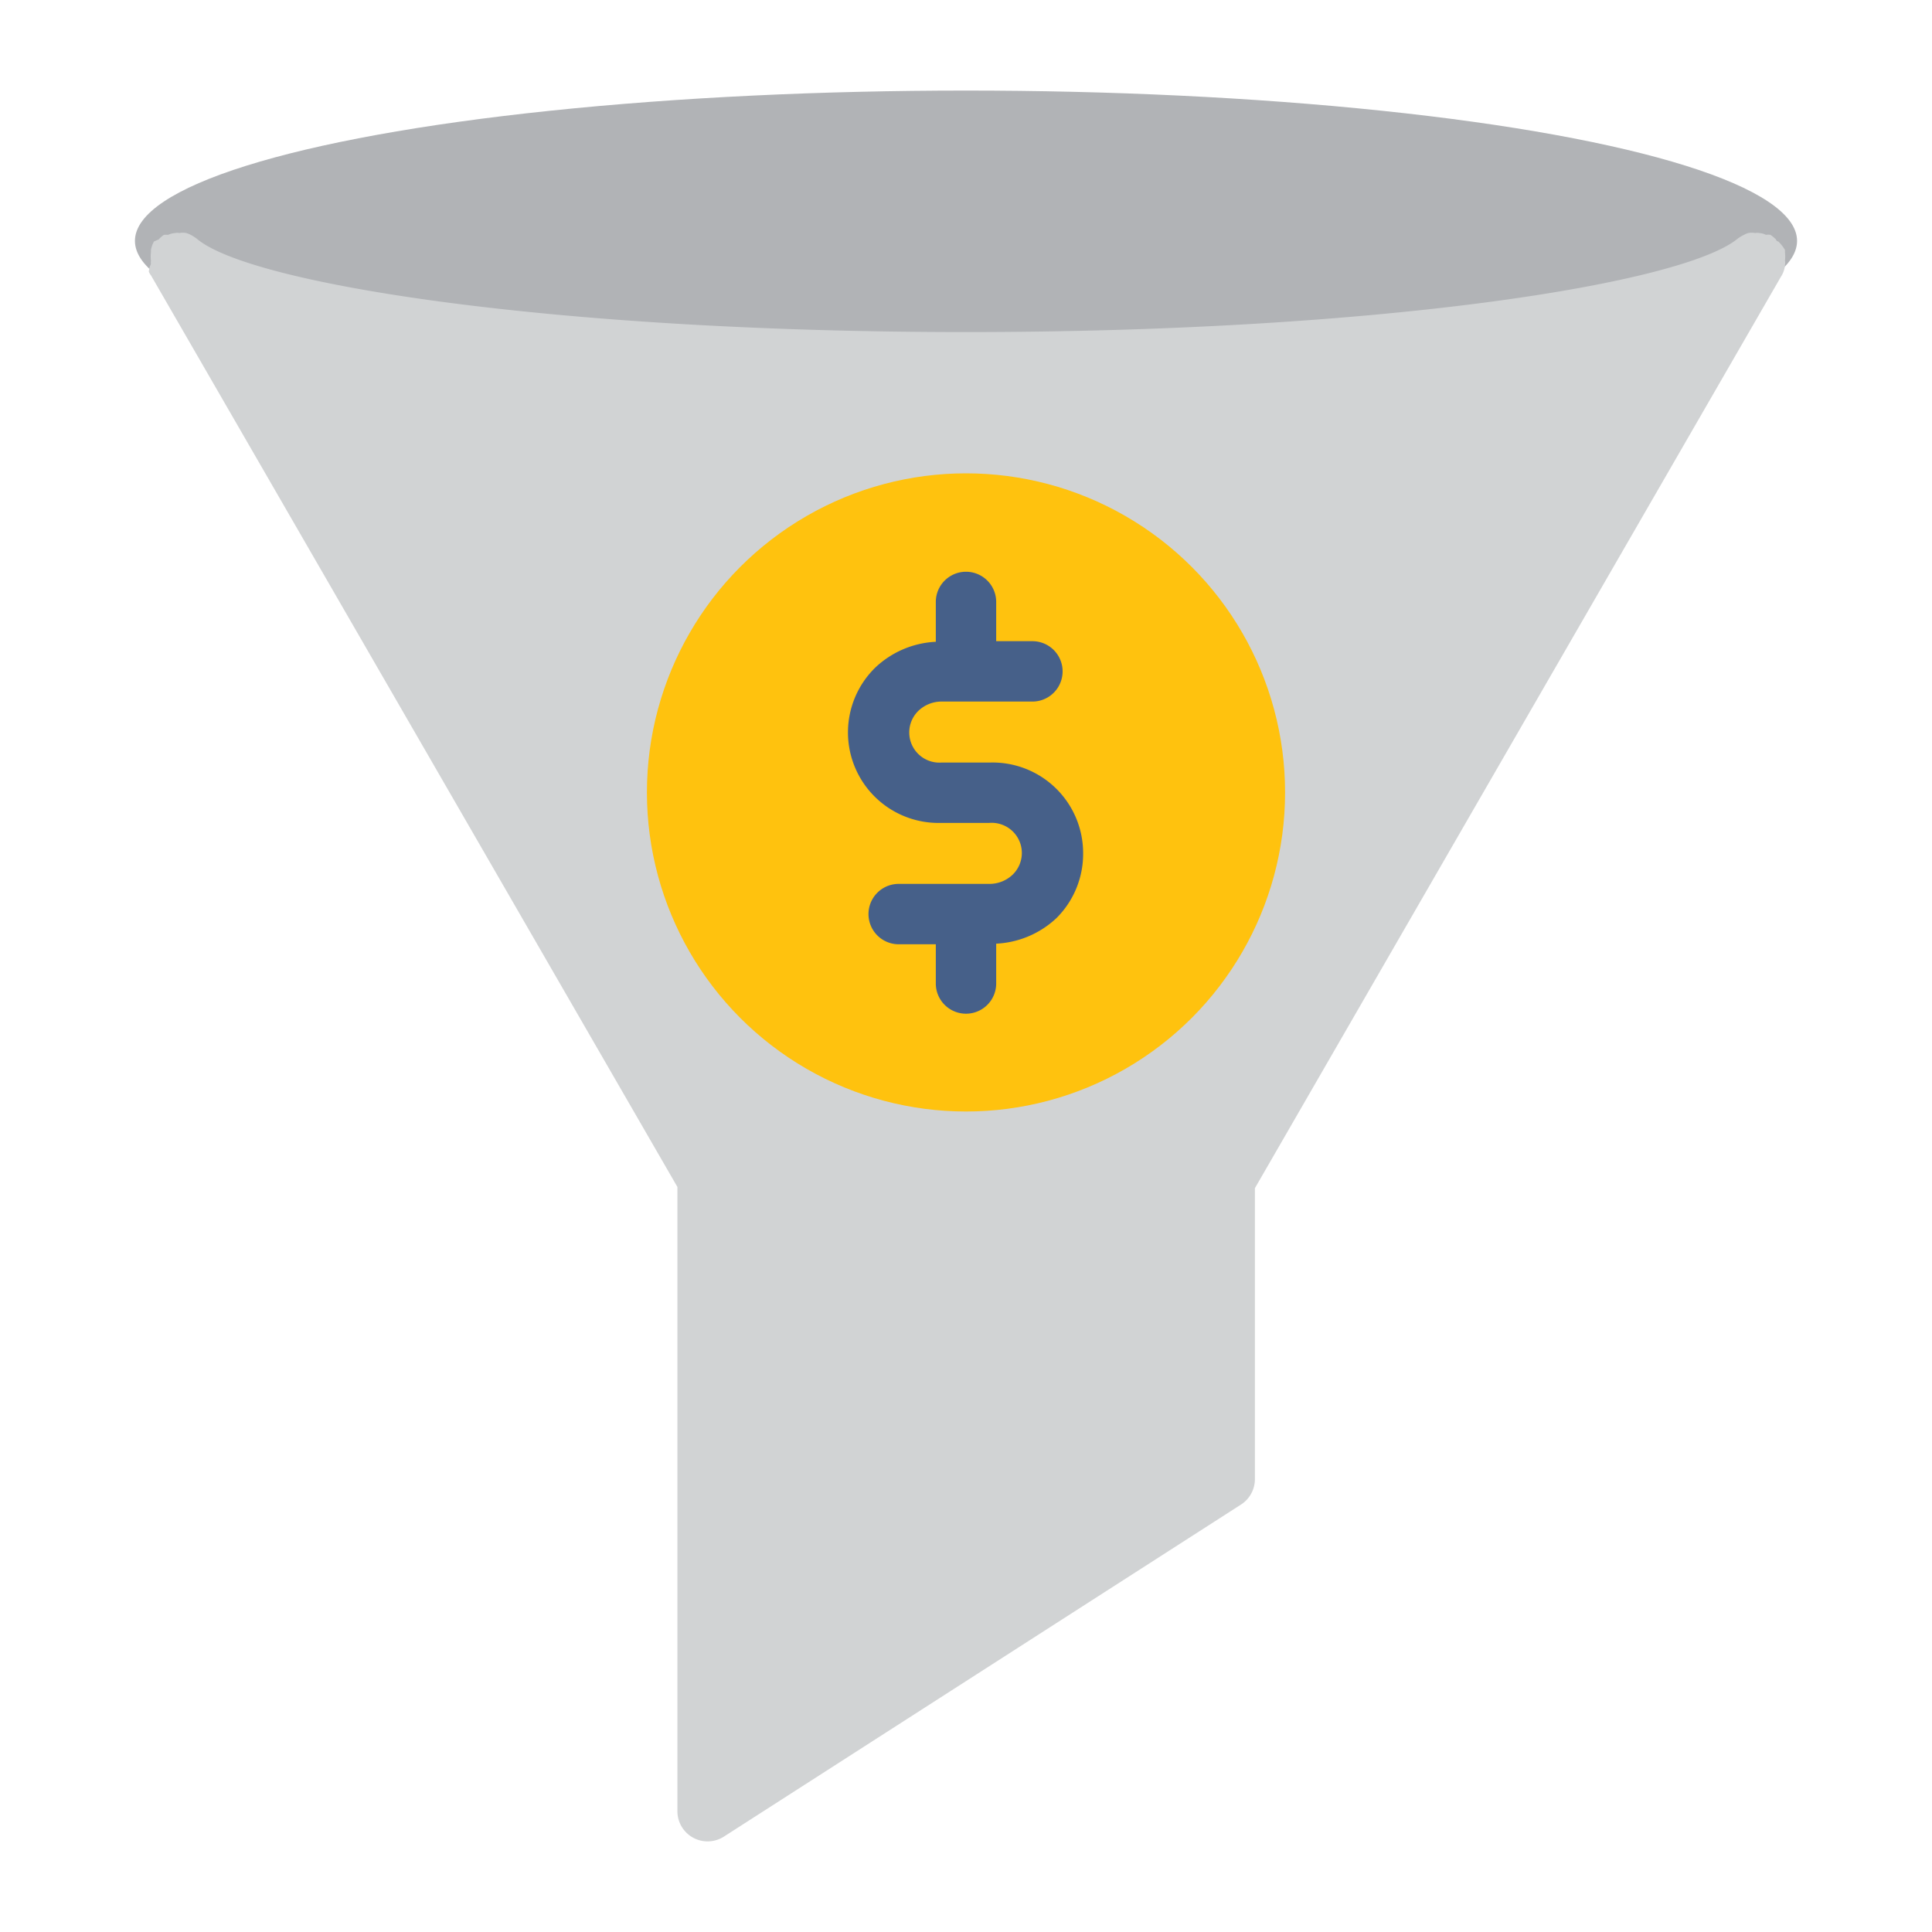
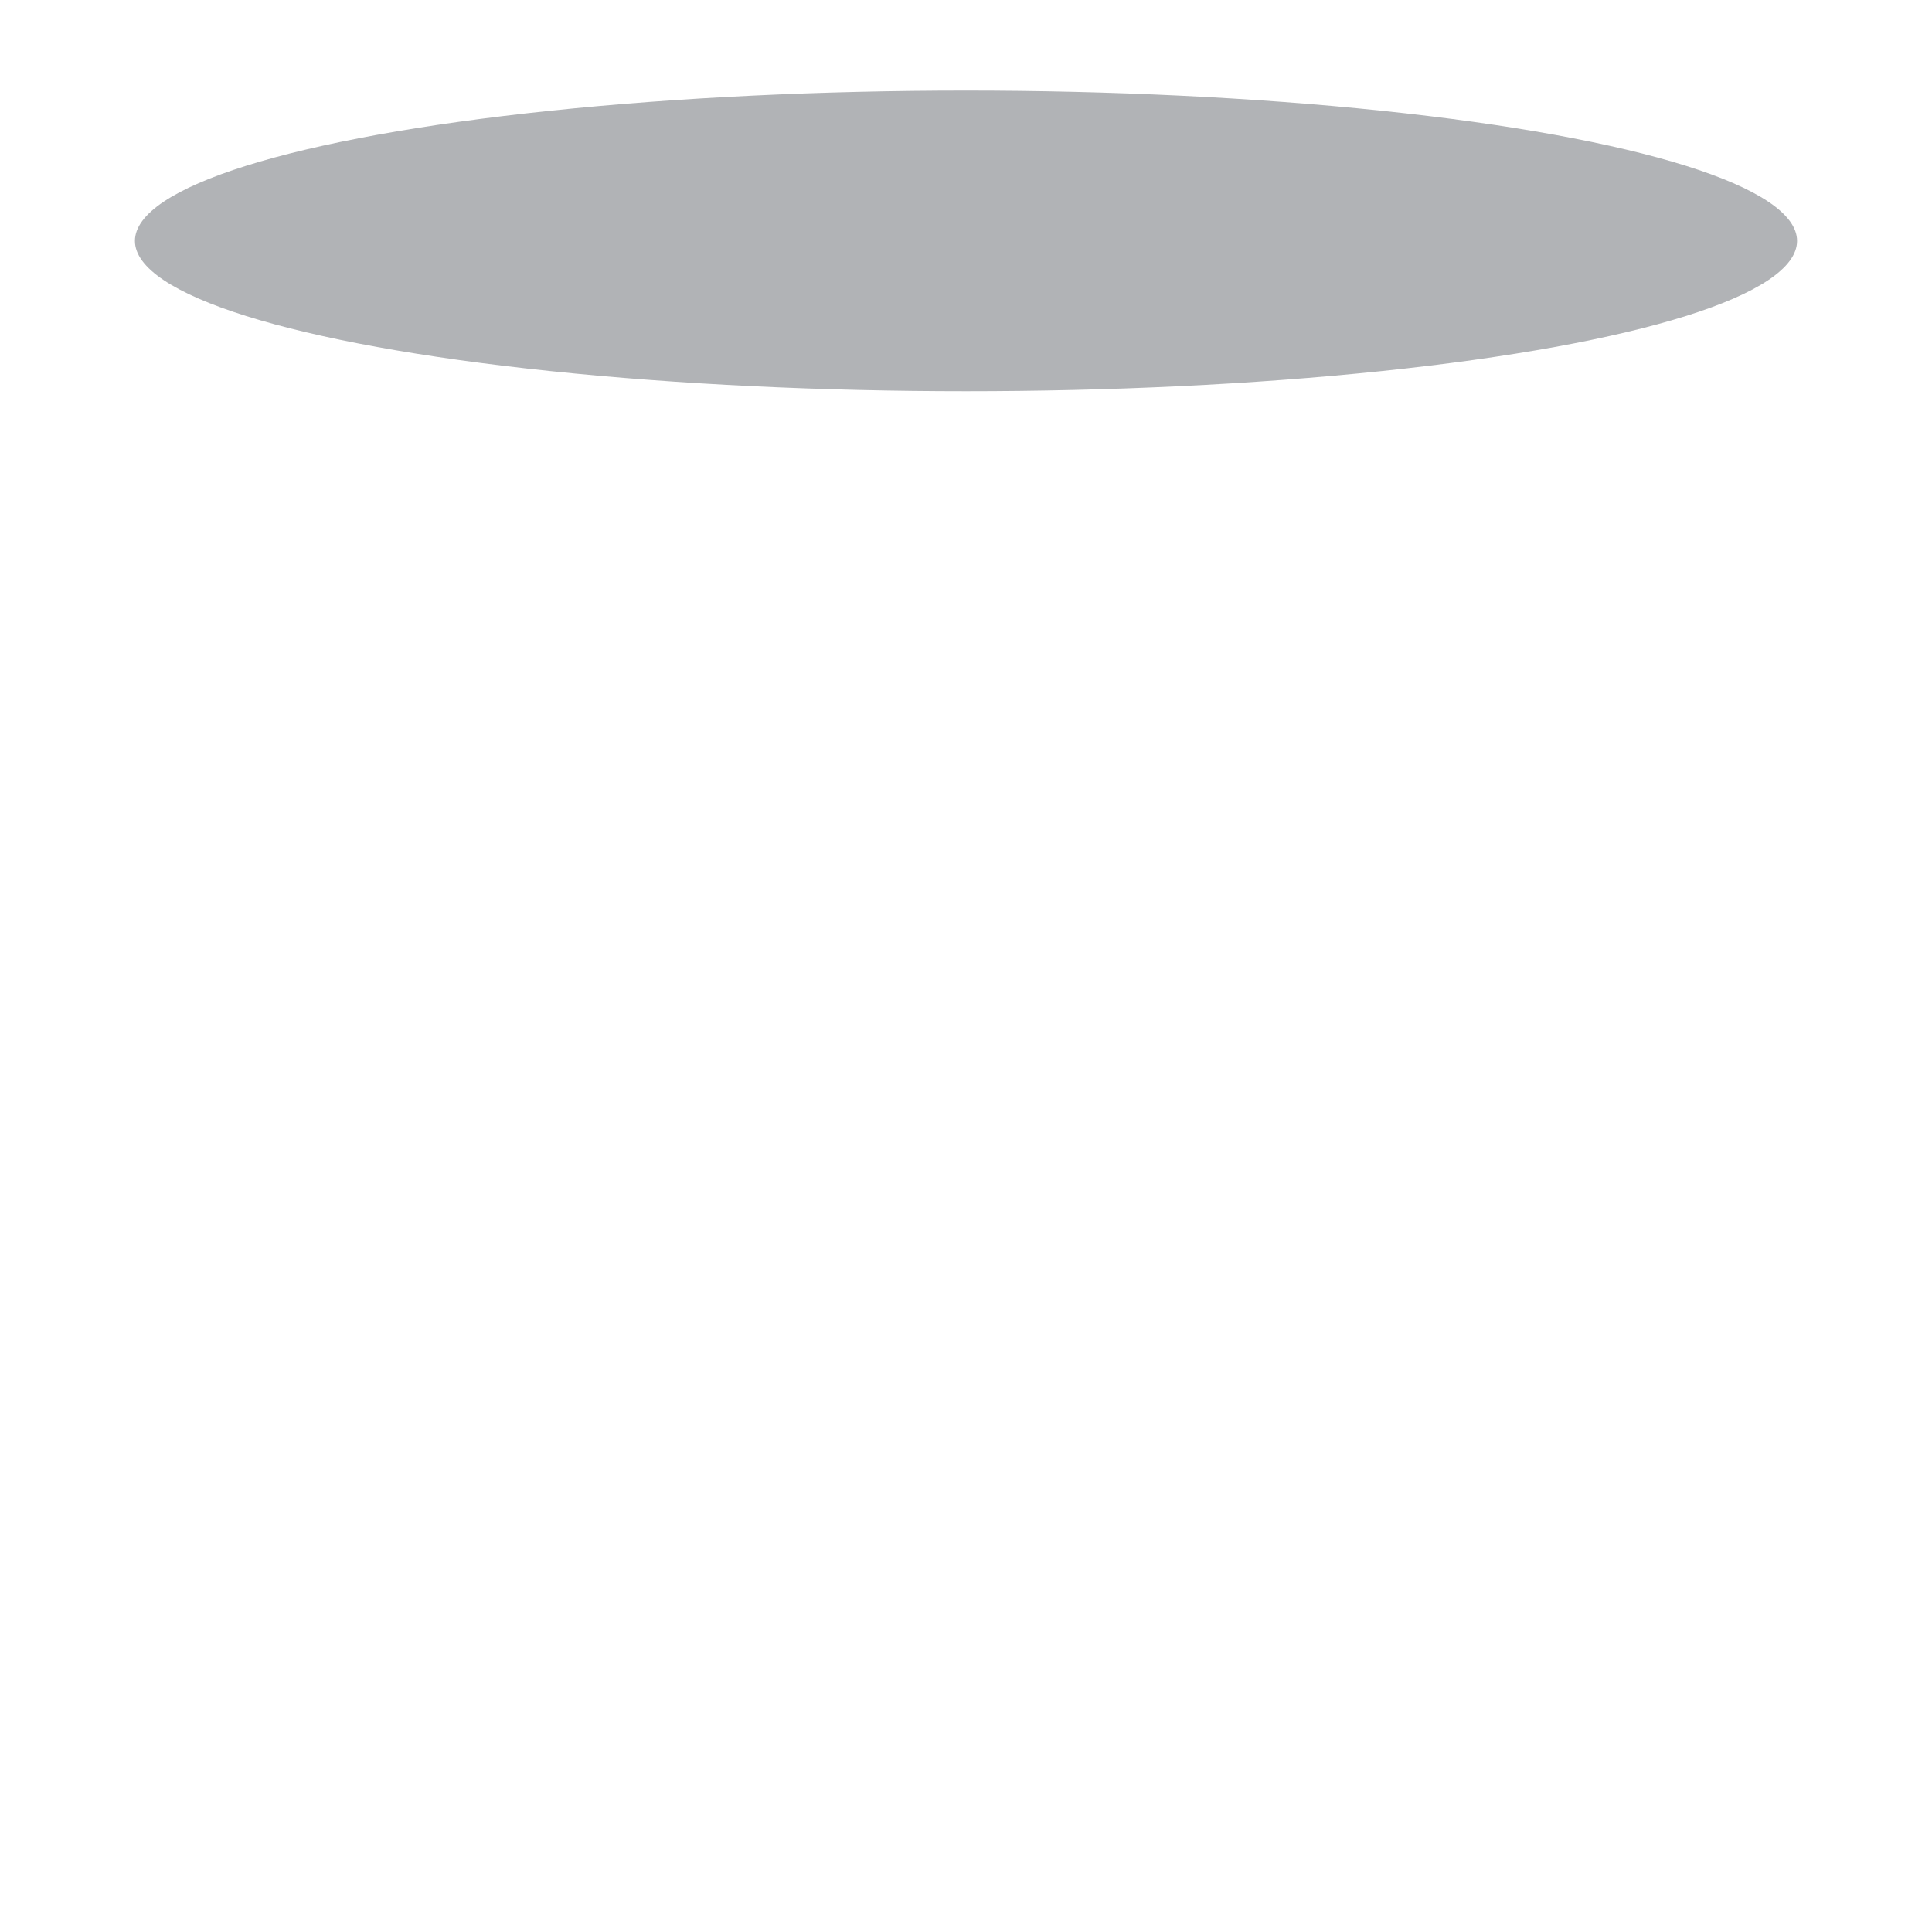
<svg xmlns="http://www.w3.org/2000/svg" viewBox="0 0 64 64">
  <defs>
    <style>.cls-1{fill:#b1b3b6;}.cls-2{fill:#d1d3d4;}.cls-3{fill:#ffc20e;}.cls-4{fill:#466089;}</style>
  </defs>
  <g id="Layer_62" data-name="Layer 62">
    <ellipse class="cls-1" cx="32" cy="7.98" rx="27.53" ry="4.98" />
-     <path class="cls-2" d="M59.13,8.63a1.09,1.09,0,0,0,0-.26l0-.09A1.3,1.3,0,0,0,58.91,8h0s-.06,0-.08-.07a1.3,1.3,0,0,0-.18-.15h0a.44.44,0,0,0-.15,0,.55.55,0,0,0-.22-.06.33.33,0,0,0-.14,0,.58.58,0,0,0-.23,0,.59.59,0,0,0-.14.06,1.32,1.32,0,0,0-.2.12h0C55.76,9.4,45.75,11,32,11S8.24,9.4,6.51,7.9h0a2,2,0,0,0-.19-.12.94.94,0,0,0-.15-.06.58.58,0,0,0-.23,0,.33.33,0,0,0-.14,0,.65.65,0,0,0-.23.06.78.78,0,0,0-.14,0h0a.83.83,0,0,0-.17.15L5.1,8h0A.94.94,0,0,0,5,8.28l0,.09a1.17,1.17,0,0,0,0,.27.4.4,0,0,0,0,.11A.66.66,0,0,0,4.93,9,.44.44,0,0,0,5,9.12a.06.06,0,0,0,0,0l17.44,30.2V60a1,1,0,0,0,1.54.84l17.13-11a1,1,0,0,0,.46-.84V39.36L59,9.16a.06.06,0,0,0,0,0A.76.76,0,0,0,59.08,9a.8.8,0,0,0,.05-.21A.48.48,0,0,0,59.13,8.63Z" />
-     <circle class="cls-3" cx="32" cy="26.25" r="10.57" />
-     <path class="cls-4" d="M35.88,28.26a3,3,0,0,0-3.08-3H31.2a1,1,0,0,1-1.08-1,1,1,0,0,1,.3-.71,1.11,1.11,0,0,1,.78-.31h3a1,1,0,0,0,0-2H33v-1.3a1,1,0,0,0-2,0v1.32a3.13,3.13,0,0,0-2,.85,3,3,0,0,0-.91,2.15,3,3,0,0,0,3.08,3h1.6a1,1,0,0,1,1.08,1,1,1,0,0,1-.3.71,1.11,1.11,0,0,1-.78.31h-3a1,1,0,0,0,0,2H31v1.3a1,1,0,0,0,2,0V31.26a3.13,3.13,0,0,0,2-.85A3,3,0,0,0,35.88,28.26Z" />
  </g>
</svg>